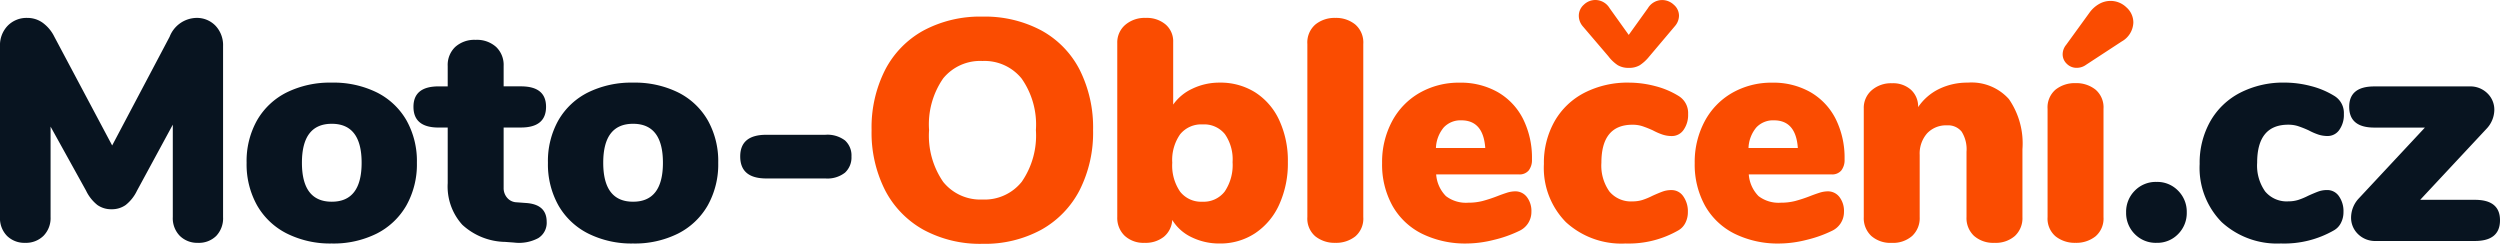
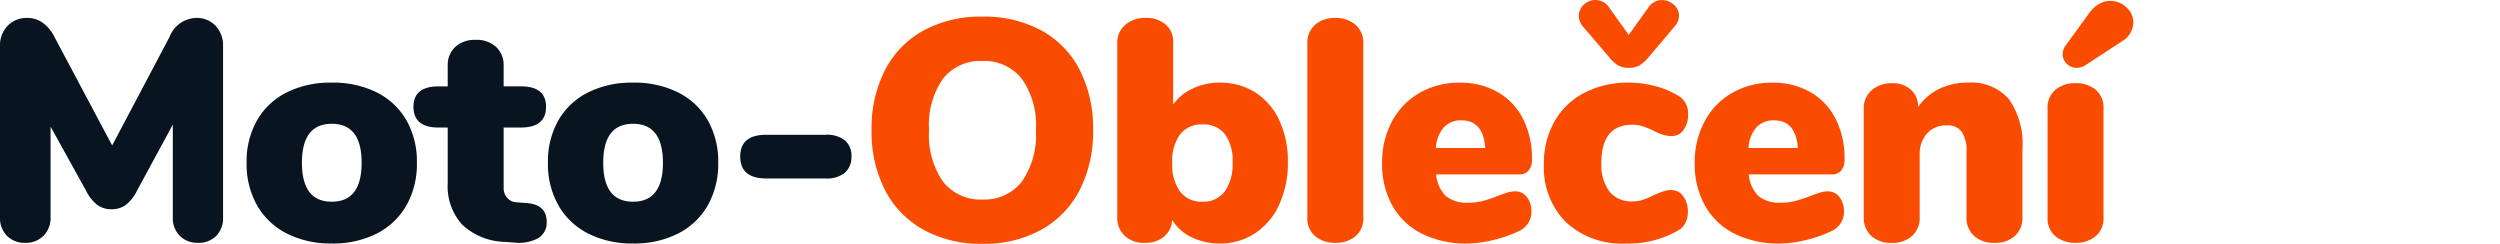
<svg xmlns="http://www.w3.org/2000/svg" width="270.542" height="26.384" viewBox="0 0 270.542 26.384">
  <g id="Group_11046" data-name="Group 11046" transform="translate(-191.903 -597.342)">
    <path id="Path_6548" data-name="Path 6548" d="M23.46-24.14a2.792,2.792,0,0,1,2.108.85,3.058,3.058,0,0,1,.816,2.21v18.5a2.757,2.757,0,0,1-.748,2.04A2.666,2.666,0,0,1,23.664.2a2.68,2.68,0,0,1-1.955-.748,2.722,2.722,0,0,1-.765-2.04v-10L17.068-5.44a4.386,4.386,0,0,1-1.224,1.547,2.573,2.573,0,0,1-1.53.459,2.573,2.573,0,0,1-1.53-.459A4.386,4.386,0,0,1,11.56-5.44L7.718-12.376v9.792A2.735,2.735,0,0,1,6.953-.561,2.691,2.691,0,0,1,4.964.2,2.68,2.68,0,0,1,3.009-.544a2.722,2.722,0,0,1-.765-2.04v-18.5a3.023,3.023,0,0,1,.833-2.21A2.848,2.848,0,0,1,5.2-24.14a2.826,2.826,0,0,1,1.666.527A4.112,4.112,0,0,1,8.126-22.1l6.256,11.764L20.6-22.1A3.185,3.185,0,0,1,23.46-24.14ZM38.148.272A10.486,10.486,0,0,1,33.3-.8a7.687,7.687,0,0,1-3.23-3.043,9.083,9.083,0,0,1-1.139-4.624,8.99,8.99,0,0,1,1.139-4.607,7.633,7.633,0,0,1,3.213-3.009,10.6,10.6,0,0,1,4.862-1.054,10.6,10.6,0,0,1,4.862,1.054,7.633,7.633,0,0,1,3.213,3.009,8.99,8.99,0,0,1,1.139,4.607,9.083,9.083,0,0,1-1.139,4.624A7.711,7.711,0,0,1,43.01-.8,10.46,10.46,0,0,1,38.148.272Zm0-4.522q3.23,0,3.23-4.216t-3.23-4.216q-3.23,0-3.23,4.216T38.148-4.25Zm20.978.136q2.278.136,2.278,2.04a1.945,1.945,0,0,1-.918,1.768A4.416,4.416,0,0,1,57.868.17L56.916.1a7.014,7.014,0,0,1-4.641-1.853,6.166,6.166,0,0,1-1.581-4.505v-6.018h-.986q-2.72,0-2.72-2.244,0-2.21,2.72-2.21h.986v-2.21A2.685,2.685,0,0,1,51.51-21a3.1,3.1,0,0,1,2.21-.765A3.1,3.1,0,0,1,55.93-21a2.685,2.685,0,0,1,.816,2.057v2.21h1.87q2.72,0,2.72,2.21,0,2.244-2.72,2.244h-1.87v6.528a1.583,1.583,0,0,0,.391,1.088,1.388,1.388,0,0,0,1,.476ZM70.754.272A10.486,10.486,0,0,1,65.909-.8a7.687,7.687,0,0,1-3.23-3.043A9.083,9.083,0,0,1,61.54-8.466a8.99,8.99,0,0,1,1.139-4.607,7.633,7.633,0,0,1,3.213-3.009,10.6,10.6,0,0,1,4.862-1.054,10.6,10.6,0,0,1,4.862,1.054,7.633,7.633,0,0,1,3.213,3.009,8.99,8.99,0,0,1,1.139,4.607,9.083,9.083,0,0,1-1.139,4.624A7.711,7.711,0,0,1,75.616-.8,10.46,10.46,0,0,1,70.754.272Zm0-4.522q3.23,0,3.23-4.216t-3.23-4.216q-3.23,0-3.23,4.216T70.754-4.25ZM85.17-6.766q-2.822,0-2.822-2.38,0-2.346,2.822-2.346h6.392a3.15,3.15,0,0,1,2.125.612,2.185,2.185,0,0,1,.7,1.734,2.238,2.238,0,0,1-.7,1.751,3.091,3.091,0,0,1-2.125.629Z" transform="translate(189.659 623.42)" fill="#081420" />
    <path id="Path_6549" data-name="Path 6549" d="M13.566.306A12.844,12.844,0,0,1,7.191-1.207,10.324,10.324,0,0,1,3.026-5.491,13.762,13.762,0,0,1,1.564-12a13.762,13.762,0,0,1,1.462-6.511A10.217,10.217,0,0,1,7.191-22.78a12.962,12.962,0,0,1,6.375-1.5,12.962,12.962,0,0,1,6.375,1.5,10.112,10.112,0,0,1,4.148,4.267A13.9,13.9,0,0,1,25.534-12a13.762,13.762,0,0,1-1.462,6.511,10.324,10.324,0,0,1-4.165,4.284A12.772,12.772,0,0,1,13.566.306Zm0-4.794a5.13,5.13,0,0,0,4.25-1.921A8.817,8.817,0,0,0,19.346-12,8.673,8.673,0,0,0,17.8-17.578a5.16,5.16,0,0,0-4.233-1.9A5.168,5.168,0,0,0,9.316-17.6,8.73,8.73,0,0,0,7.786-12a8.8,8.8,0,0,0,1.53,5.61A5.149,5.149,0,0,0,13.566-4.488Zm25.67-12.648a7.032,7.032,0,0,1,3.842,1.054,7.063,7.063,0,0,1,2.6,3.009,10.408,10.408,0,0,1,.935,4.539,10.747,10.747,0,0,1-.935,4.59A7.312,7.312,0,0,1,43.061-.833,6.813,6.813,0,0,1,39.236.272a6.778,6.778,0,0,1-3.043-.68A4.885,4.885,0,0,1,34.1-2.278a2.546,2.546,0,0,1-.9,1.819A3.167,3.167,0,0,1,31.11.2a2.992,2.992,0,0,1-2.159-.765,2.672,2.672,0,0,1-.8-2.023V-21.42A2.513,2.513,0,0,1,29-23.375a3.227,3.227,0,0,1,2.244-.765,3.135,3.135,0,0,1,2.142.714,2.4,2.4,0,0,1,.816,1.9v6.766A5.209,5.209,0,0,1,36.3-16.49,6.7,6.7,0,0,1,39.236-17.136ZM37.366-4.25A2.867,2.867,0,0,0,39.78-5.355a5.13,5.13,0,0,0,.85-3.179A4.786,4.786,0,0,0,39.8-11.56a2.875,2.875,0,0,0-2.4-1.054,2.941,2.941,0,0,0-2.448,1.071,4.853,4.853,0,0,0-.85,3.077,4.99,4.99,0,0,0,.85,3.128A2.885,2.885,0,0,0,37.366-4.25ZM51.748.2a3.336,3.336,0,0,1-2.159-.7,2.523,2.523,0,0,1-.867-2.091V-21.318a2.573,2.573,0,0,1,.867-2.108,3.284,3.284,0,0,1,2.159-.714,3.284,3.284,0,0,1,2.159.714,2.573,2.573,0,0,1,.867,2.108V-2.584a2.523,2.523,0,0,1-.867,2.091A3.336,3.336,0,0,1,51.748.2ZM71.2-5.372a1.562,1.562,0,0,1,1.275.612,2.469,2.469,0,0,1,.493,1.6,2.249,2.249,0,0,1-1.326,2.074A13.245,13.245,0,0,1,68.9-.119a12.18,12.18,0,0,1-2.907.391A10.6,10.6,0,0,1,61.132-.782a7.5,7.5,0,0,1-3.2-3.026,9.192,9.192,0,0,1-1.122-4.624,9.35,9.35,0,0,1,1.071-4.505,7.711,7.711,0,0,1,2.992-3.094,8.536,8.536,0,0,1,4.335-1.1,8.086,8.086,0,0,1,4.114,1.02,6.947,6.947,0,0,1,2.737,2.89,9.409,9.409,0,0,1,.969,4.386,1.826,1.826,0,0,1-.357,1.207,1.278,1.278,0,0,1-1.037.425H62.662a3.727,3.727,0,0,0,1.054,2.346,3.57,3.57,0,0,0,2.414.714,6.164,6.164,0,0,0,1.564-.187,15.329,15.329,0,0,0,1.6-.527q.51-.2,1-.357A3.063,3.063,0,0,1,71.2-5.372Zm-5.814-7.684a2.48,2.48,0,0,0-1.9.765,3.672,3.672,0,0,0-.85,2.227h5.338Q67.762-13.056,65.382-13.056ZM83.164.272A8.876,8.876,0,0,1,76.7-2.04a8.363,8.363,0,0,1-2.38-6.29,9.094,9.094,0,0,1,1.156-4.624,7.844,7.844,0,0,1,3.247-3.094A10.2,10.2,0,0,1,83.5-17.136a11.232,11.232,0,0,1,2.856.374,9.036,9.036,0,0,1,2.516,1.054,2.155,2.155,0,0,1,1.054,1.972,2.8,2.8,0,0,1-.493,1.717,1.521,1.521,0,0,1-1.275.663,3.2,3.2,0,0,1-.986-.153,6.62,6.62,0,0,1-1.054-.459,11.455,11.455,0,0,0-1.156-.459,3.431,3.431,0,0,0-1.054-.153q-3.366,0-3.366,4.114a4.845,4.845,0,0,0,.867,3.111,3.028,3.028,0,0,0,2.5,1.071,3.6,3.6,0,0,0,1.071-.153,7.459,7.459,0,0,0,1.1-.459q.68-.306,1.105-.459a2.743,2.743,0,0,1,.935-.153,1.521,1.521,0,0,1,1.275.663A2.8,2.8,0,0,1,89.9-3.128a2.519,2.519,0,0,1-.272,1.173,1.893,1.893,0,0,1-.748.8A10.79,10.79,0,0,1,83.164.272Zm.34-19.006a2.258,2.258,0,0,1-1.19-.289,4.159,4.159,0,0,1-1.02-.969l-2.788-3.264a1.756,1.756,0,0,1-.408-1.122,1.584,1.584,0,0,1,.544-1.19,1.784,1.784,0,0,1,1.258-.51,1.811,1.811,0,0,1,1.53.884L83.5-22.3l2.074-2.89a1.811,1.811,0,0,1,1.53-.884,1.844,1.844,0,0,1,1.275.51,1.563,1.563,0,0,1,.561,1.19,1.764,1.764,0,0,1-.442,1.122l-2.788,3.3a4.386,4.386,0,0,1-1.02.935A2.258,2.258,0,0,1,83.5-18.734ZM105.026-5.372a1.562,1.562,0,0,1,1.275.612,2.469,2.469,0,0,1,.493,1.6,2.249,2.249,0,0,1-1.326,2.074,13.245,13.245,0,0,1-2.737.969,12.18,12.18,0,0,1-2.907.391A10.6,10.6,0,0,1,94.962-.782a7.5,7.5,0,0,1-3.2-3.026,9.192,9.192,0,0,1-1.122-4.624,9.35,9.35,0,0,1,1.071-4.505,7.711,7.711,0,0,1,2.992-3.094,8.536,8.536,0,0,1,4.335-1.1,8.086,8.086,0,0,1,4.114,1.02,6.947,6.947,0,0,1,2.737,2.89,9.409,9.409,0,0,1,.969,4.386,1.826,1.826,0,0,1-.357,1.207,1.278,1.278,0,0,1-1.037.425H96.492a3.727,3.727,0,0,0,1.054,2.346,3.57,3.57,0,0,0,2.414.714,6.164,6.164,0,0,0,1.564-.187,15.329,15.329,0,0,0,1.6-.527q.51-.2,1-.357A3.063,3.063,0,0,1,105.026-5.372Zm-5.814-7.684a2.48,2.48,0,0,0-1.9.765,3.672,3.672,0,0,0-.85,2.227H101.8Q101.592-13.056,99.212-13.056Zm20.978-4.08a5.421,5.421,0,0,1,4.454,1.785,8.441,8.441,0,0,1,1.462,5.423v7.344a2.63,2.63,0,0,1-.816,2.04A3.145,3.145,0,0,1,123.08.2a3.145,3.145,0,0,1-2.21-.748,2.63,2.63,0,0,1-.816-2.04V-9.656a3.571,3.571,0,0,0-.527-2.176,1.876,1.876,0,0,0-1.581-.68,2.792,2.792,0,0,0-2.159.867,3.3,3.3,0,0,0-.8,2.329v6.732a2.63,2.63,0,0,1-.816,2.04,3.145,3.145,0,0,1-2.21.748,3.145,3.145,0,0,1-2.21-.748,2.63,2.63,0,0,1-.816-2.04V-14.348a2.513,2.513,0,0,1,.85-1.955,3.178,3.178,0,0,1,2.21-.765,2.894,2.894,0,0,1,2.057.714,2.439,2.439,0,0,1,.765,1.87,5.8,5.8,0,0,1,2.278-1.972A6.962,6.962,0,0,1,120.19-17.136ZM131.852.2a3.336,3.336,0,0,1-2.159-.7,2.523,2.523,0,0,1-.867-2.091v-11.7a2.523,2.523,0,0,1,.867-2.091,3.336,3.336,0,0,1,2.159-.7,3.336,3.336,0,0,1,2.159.7,2.523,2.523,0,0,1,.867,2.091v11.7a2.523,2.523,0,0,1-.867,2.091A3.336,3.336,0,0,1,131.852.2Zm1.156-19.278a1.722,1.722,0,0,1-1.02.34,1.479,1.479,0,0,1-1.088-.442,1.4,1.4,0,0,1-.442-1.02,1.621,1.621,0,0,1,.374-1.02l2.516-3.468a3.3,3.3,0,0,1,1.071-.969,2.5,2.5,0,0,1,1.207-.323,2.466,2.466,0,0,1,1.734.7,2.182,2.182,0,0,1,.748,1.649,2.443,2.443,0,0,1-1.258,2.04Z" transform="translate(284.659 623.42)" fill="#fa4c01" />
-     <path id="Path_6550" data-name="Path 6550" d="M4.624.2A3.173,3.173,0,0,1,2.261-.748a3.218,3.218,0,0,1-.935-2.346A3.218,3.218,0,0,1,2.261-5.44a3.173,3.173,0,0,1,2.363-.952,3.132,3.132,0,0,1,2.329.952,3.218,3.218,0,0,1,.935,2.346A3.218,3.218,0,0,1,6.953-.748,3.132,3.132,0,0,1,4.624.2Zm13.5.068a8.876,8.876,0,0,1-6.46-2.312,8.363,8.363,0,0,1-2.38-6.29,9.094,9.094,0,0,1,1.156-4.624,7.844,7.844,0,0,1,3.247-3.094,10.2,10.2,0,0,1,4.777-1.088,11.232,11.232,0,0,1,2.856.374,9.036,9.036,0,0,1,2.516,1.054,2.155,2.155,0,0,1,1.054,1.972,2.8,2.8,0,0,1-.493,1.717,1.521,1.521,0,0,1-1.275.663,3.2,3.2,0,0,1-.986-.153,6.62,6.62,0,0,1-1.054-.459,11.454,11.454,0,0,0-1.156-.459,3.431,3.431,0,0,0-1.054-.153q-3.366,0-3.366,4.114a4.845,4.845,0,0,0,.867,3.111,3.028,3.028,0,0,0,2.5,1.071,3.6,3.6,0,0,0,1.071-.153,7.459,7.459,0,0,0,1.1-.459q.68-.306,1.1-.459a2.743,2.743,0,0,1,.935-.153,1.521,1.521,0,0,1,1.275.663,2.8,2.8,0,0,1,.493,1.717,2.519,2.519,0,0,1-.272,1.173,1.893,1.893,0,0,1-.748.8A10.789,10.789,0,0,1,18.122.272ZM39.066-4.454q2.72,0,2.72,2.21Q41.786,0,39.066,0H28.356a2.622,2.622,0,0,1-1.938-.748,2.456,2.456,0,0,1-.748-1.8,3.055,3.055,0,0,1,.85-2.074l7.14-7.65H28.186q-2.72,0-2.72-2.244,0-2.21,2.72-2.21h10.3a2.622,2.622,0,0,1,1.938.748,2.456,2.456,0,0,1,.748,1.8,3.017,3.017,0,0,1-.85,2.04L33.15-4.454Z" transform="translate(420.659 623.42)" fill="#081420" />
  </g>
</svg>